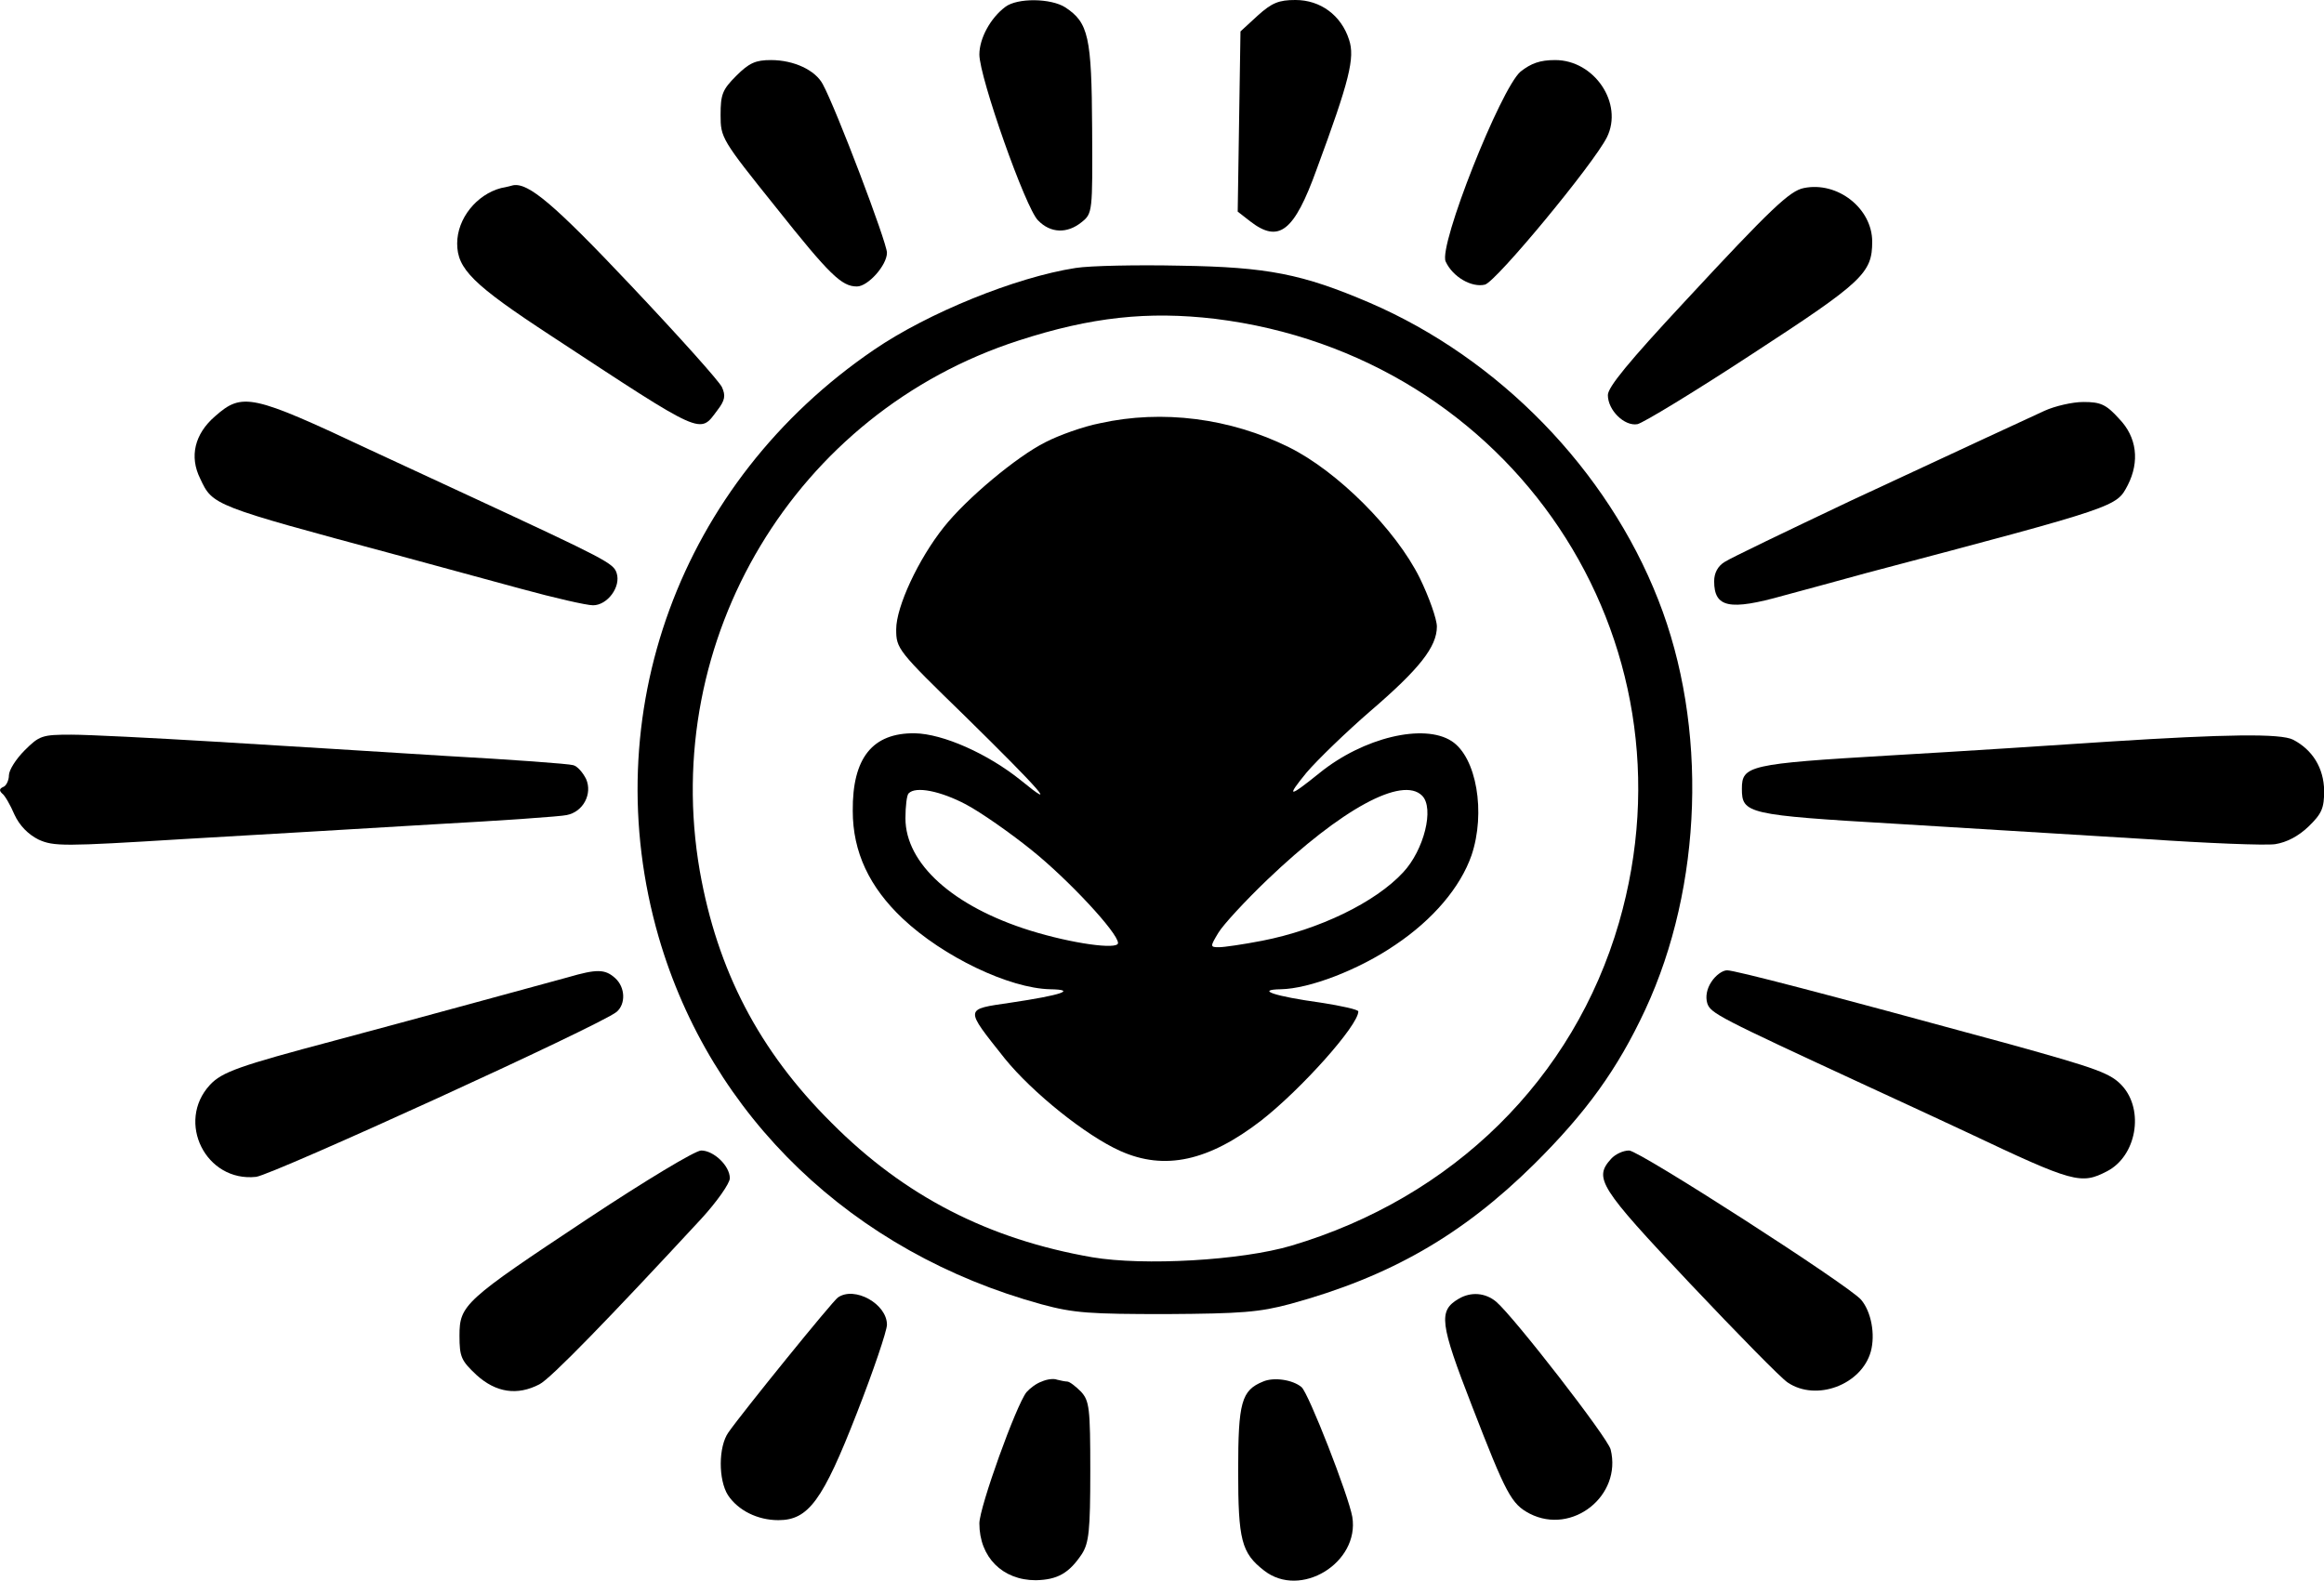
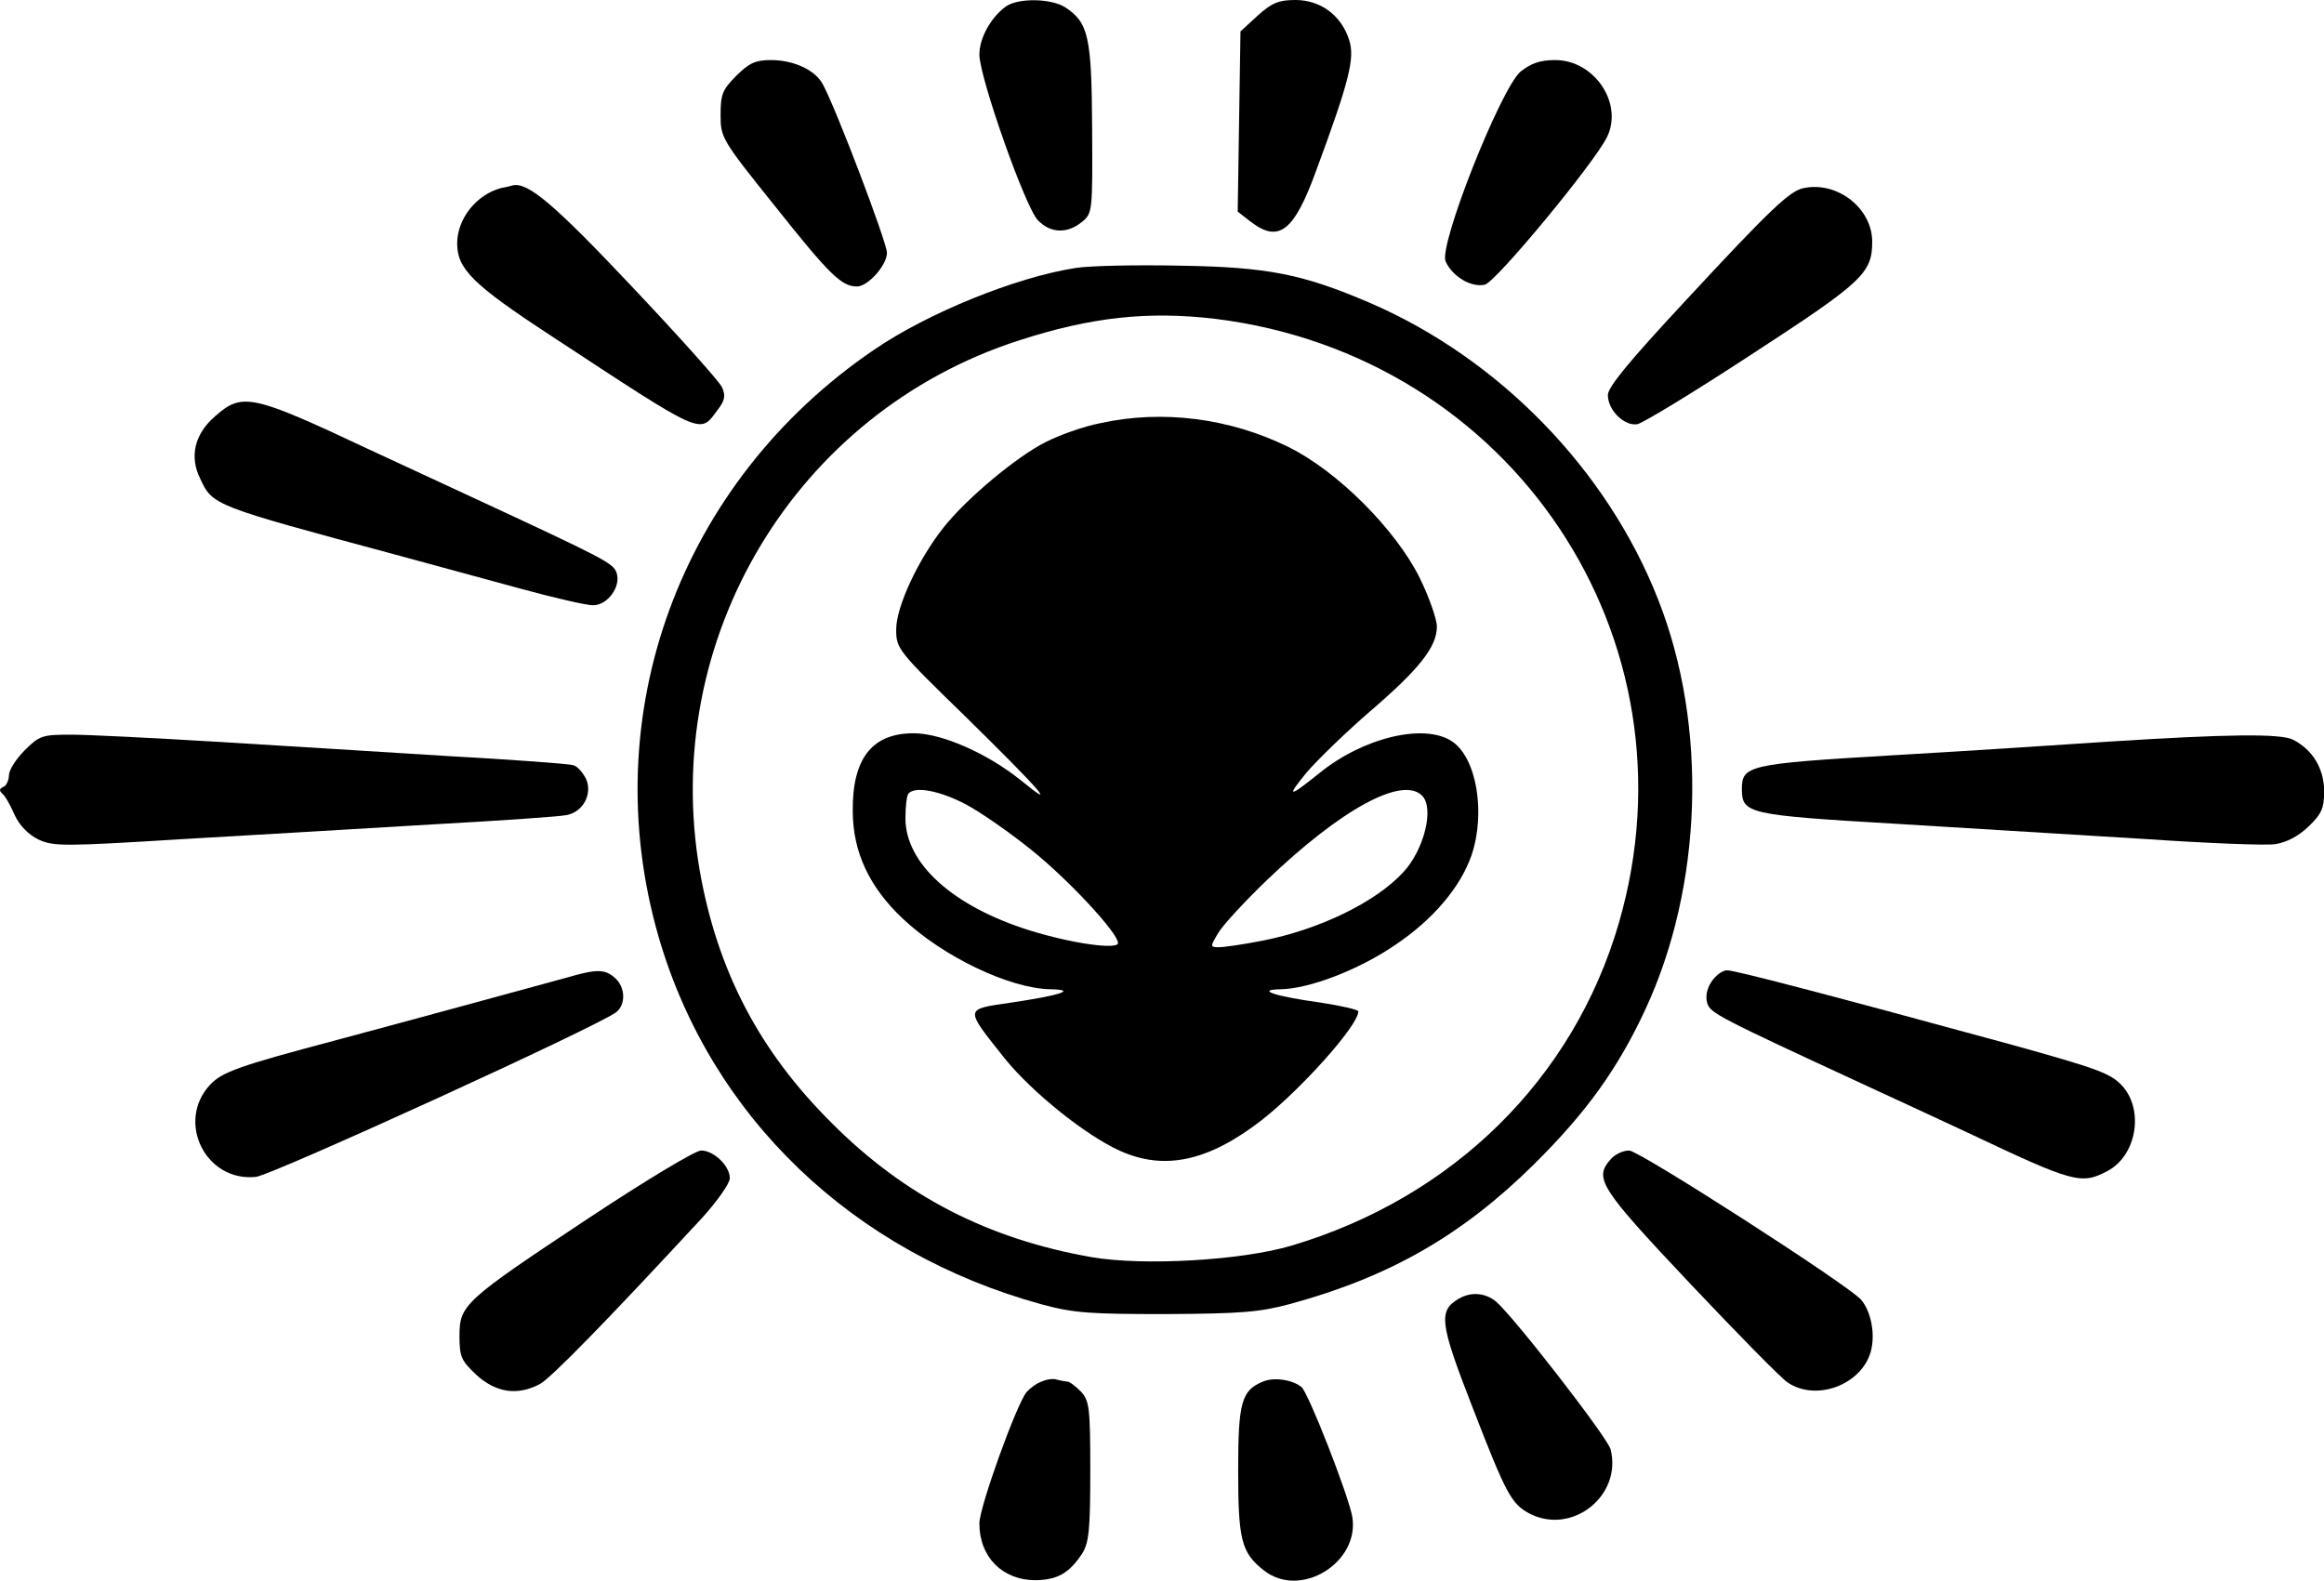
<svg xmlns="http://www.w3.org/2000/svg" version="1.0" width="502.894pt" height="342.104pt" viewBox="0 0 502.894 342.104" preserveAspectRatio="xMidYMid meet">
  <g transform="translate(-4.071,427) scale(0.1,-0.1)" fill="#000000" stroke="none">
    <path d="M2216 4255 c-32 -24 -56 -68 -56 -103 0 -49 100 -333 127 -359 27 -28 63 -29 94 -4 24 19 24 22 23 203 -1 199 -8 229 -58 262 -31 20 -104 21 -130 1z" />
    <path d="M2762 4236 l-37 -34 -3 -195 -3 -195 27 -21 c62 -48 95 -23 144 113 71 192 83 241 70 280 -17 53 -62 86 -116 86 -36 0 -51 -6 -82 -34z" />
    <path d="M1634 4106 c-30 -30 -34 -40 -34 -85 0 -49 2 -53 120 -200 116 -146 142 -171 175 -171 24 0 65 46 65 73 0 22 -110 312 -139 365 -16 30 -62 52 -112 52 -33 0 -47 -6 -75 -34z" />
    <path d="M3331 4115 c-43 -37 -178 -377 -162 -411 15 -33 56 -57 85 -50 24 6 235 261 264 319 36 73 -27 167 -112 167 -33 0 -52 -7 -75 -25z" />
    <path d="M1125 3863 c-53 -14 -95 -66 -95 -120 0 -55 34 -89 202 -199 335 -220 322 -214 361 -162 17 22 18 32 10 50 -6 13 -94 111 -196 219 -168 178 -223 224 -256 218 -3 -1 -15 -4 -26 -6z" />
    <path d="M3944 3863 c-30 -6 -69 -42 -258 -246 -121 -130 -166 -185 -166 -202 0 -33 36 -68 64 -63 13 3 125 71 250 153 238 155 258 174 258 242 0 72 -75 131 -148 116z" />
    <path d="M2368 3690 c-129 -20 -319 -97 -436 -177 -420 -286 -605 -790 -466 -1271 113 -389 420 -683 829 -795 70 -19 105 -21 270 -21 162 1 201 4 268 22 216 59 372 149 527 302 113 112 181 206 241 335 124 267 136 613 28 887 -110 281 -344 522 -625 643 -145 62 -220 77 -409 80 -93 2 -196 0 -227 -5z m302 -110 c642 -79 1052 -692 874 -1307 -98 -338 -359 -595 -709 -699 -108 -32 -319 -44 -431 -25 -224 39 -406 132 -564 291 -157 156 -247 330 -285 545 -87 502 207 992 690 1148 157 51 280 64 425 47z" />
    <path d="M2421 3354 c-36 -7 -89 -26 -118 -41 -62 -31 -171 -122 -220 -184 -55 -69 -103 -172 -103 -221 0 -42 3 -46 149 -188 164 -161 204 -207 121 -139 -72 58 -169 101 -230 102 -91 1 -135 -53 -134 -168 0 -89 36 -165 108 -233 88 -83 231 -151 319 -153 60 -1 23 -13 -85 -29 -101 -15 -101 -10 -13 -121 60 -74 176 -167 250 -200 96 -43 191 -22 305 66 88 69 210 206 210 236 0 4 -36 12 -81 19 -101 14 -142 28 -87 29 62 1 169 42 248 96 82 55 141 125 165 194 31 92 11 212 -43 247 -60 39 -191 8 -286 -69 -67 -54 -73 -54 -28 1 24 28 86 88 138 133 106 91 144 139 144 183 0 16 -17 64 -37 105 -52 105 -178 231 -283 283 -127 63 -274 82 -409 52z m-290 -825 c32 -17 95 -61 141 -98 80 -64 188 -180 188 -202 0 -15 -100 -1 -190 27 -167 52 -270 145 -270 243 0 26 3 51 7 54 15 16 69 5 124 -24z m987 19 c27 -27 4 -118 -41 -166 -60 -65 -182 -124 -305 -148 -41 -8 -83 -14 -93 -14 -20 0 -20 1 -2 31 10 17 58 69 106 115 160 153 292 225 335 182z" />
    <path d="M506 3369 c-44 -38 -56 -87 -32 -135 27 -58 27 -58 421 -164 77 -21 199 -54 272 -74 73 -20 143 -36 157 -36 31 0 61 40 51 70 -7 21 -22 29 -315 165 -80 37 -179 83 -220 102 -255 120 -275 124 -334 72z" />
-     <path d="M4465 3381 c-61 -28 -147 -68 -420 -195 -137 -65 -260 -124 -272 -132 -15 -9 -23 -24 -23 -42 0 -57 33 -64 150 -31 41 11 122 33 180 49 549 145 540 143 565 190 26 51 20 104 -19 144 -28 31 -40 36 -77 36 -24 0 -62 -9 -84 -19z" />
+     <path d="M4465 3381 z" />
    <path d="M94 2646 c-19 -19 -34 -43 -34 -54 0 -11 -6 -23 -12 -25 -9 -4 -9 -8 -3 -14 6 -4 18 -25 27 -46 11 -24 30 -43 52 -54 33 -15 54 -15 313 1 153 9 397 23 543 32 146 8 275 17 287 20 36 7 56 46 42 78 -7 14 -19 28 -28 30 -9 3 -133 12 -276 20 -143 9 -369 23 -502 31 -133 8 -272 15 -308 15 -63 0 -69 -2 -101 -34z" />
    <path d="M4605 2665 c-104 -7 -318 -21 -475 -30 -305 -18 -320 -22 -320 -72 0 -54 11 -57 335 -76 165 -10 408 -25 540 -33 132 -9 257 -14 279 -11 25 4 50 17 72 38 29 28 34 40 34 78 -1 49 -25 88 -67 110 -27 14 -147 12 -398 -4z" />
    <path d="M1270 2155 c-55 -15 -355 -97 -505 -137 -207 -55 -244 -68 -270 -96 -74 -80 -9 -211 100 -199 37 5 745 328 780 357 20 17 19 53 -3 73 -22 20 -40 20 -102 2z" />
    <path d="M3744 2145 c-10 -15 -13 -32 -9 -46 7 -22 23 -30 345 -179 74 -34 173 -80 220 -102 228 -108 244 -112 300 -83 64 33 81 132 33 185 -25 27 -52 37 -243 90 -403 110 -595 160 -612 160 -10 0 -25 -11 -34 -25z" />
    <path d="M1315 1634 c-270 -179 -280 -188 -280 -255 0 -46 4 -54 37 -85 42 -38 88 -45 136 -20 24 12 151 143 350 358 34 37 62 77 62 88 0 27 -35 60 -62 60 -13 0 -122 -66 -243 -146z" />
    <path d="M3527 1762 c-38 -42 -26 -61 170 -269 103 -109 198 -206 212 -215 62 -42 160 -5 180 67 10 37 1 86 -21 112 -25 30 -480 323 -502 323 -13 0 -30 -8 -39 -18z" />
-     <path d="M1854 1462 c-11 -7 -207 -249 -237 -292 -22 -31 -22 -103 -1 -136 22 -33 64 -54 109 -54 65 0 96 42 170 232 36 92 65 178 65 191 0 45 -70 84 -106 59z" />
    <path d="M3197 1459 c-44 -26 -41 -52 29 -232 74 -191 85 -212 125 -233 92 -47 200 39 175 139 -6 25 -210 288 -248 320 -23 19 -54 22 -81 6z" />
    <path d="M2295 1280 c-12 -4 -26 -15 -33 -23 -22 -27 -102 -249 -102 -284 0 -73 50 -123 122 -123 47 1 72 15 100 57 15 24 18 50 18 179 0 137 -2 152 -20 172 -12 12 -25 22 -30 22 -4 0 -14 2 -22 4 -7 3 -22 1 -33 -4z" />
    <path d="M2774 1280 c-47 -19 -54 -45 -54 -193 0 -150 7 -178 56 -216 79 -62 207 17 191 116 -8 46 -95 269 -110 281 -19 16 -60 22 -83 12z" />
  </g>
</svg>